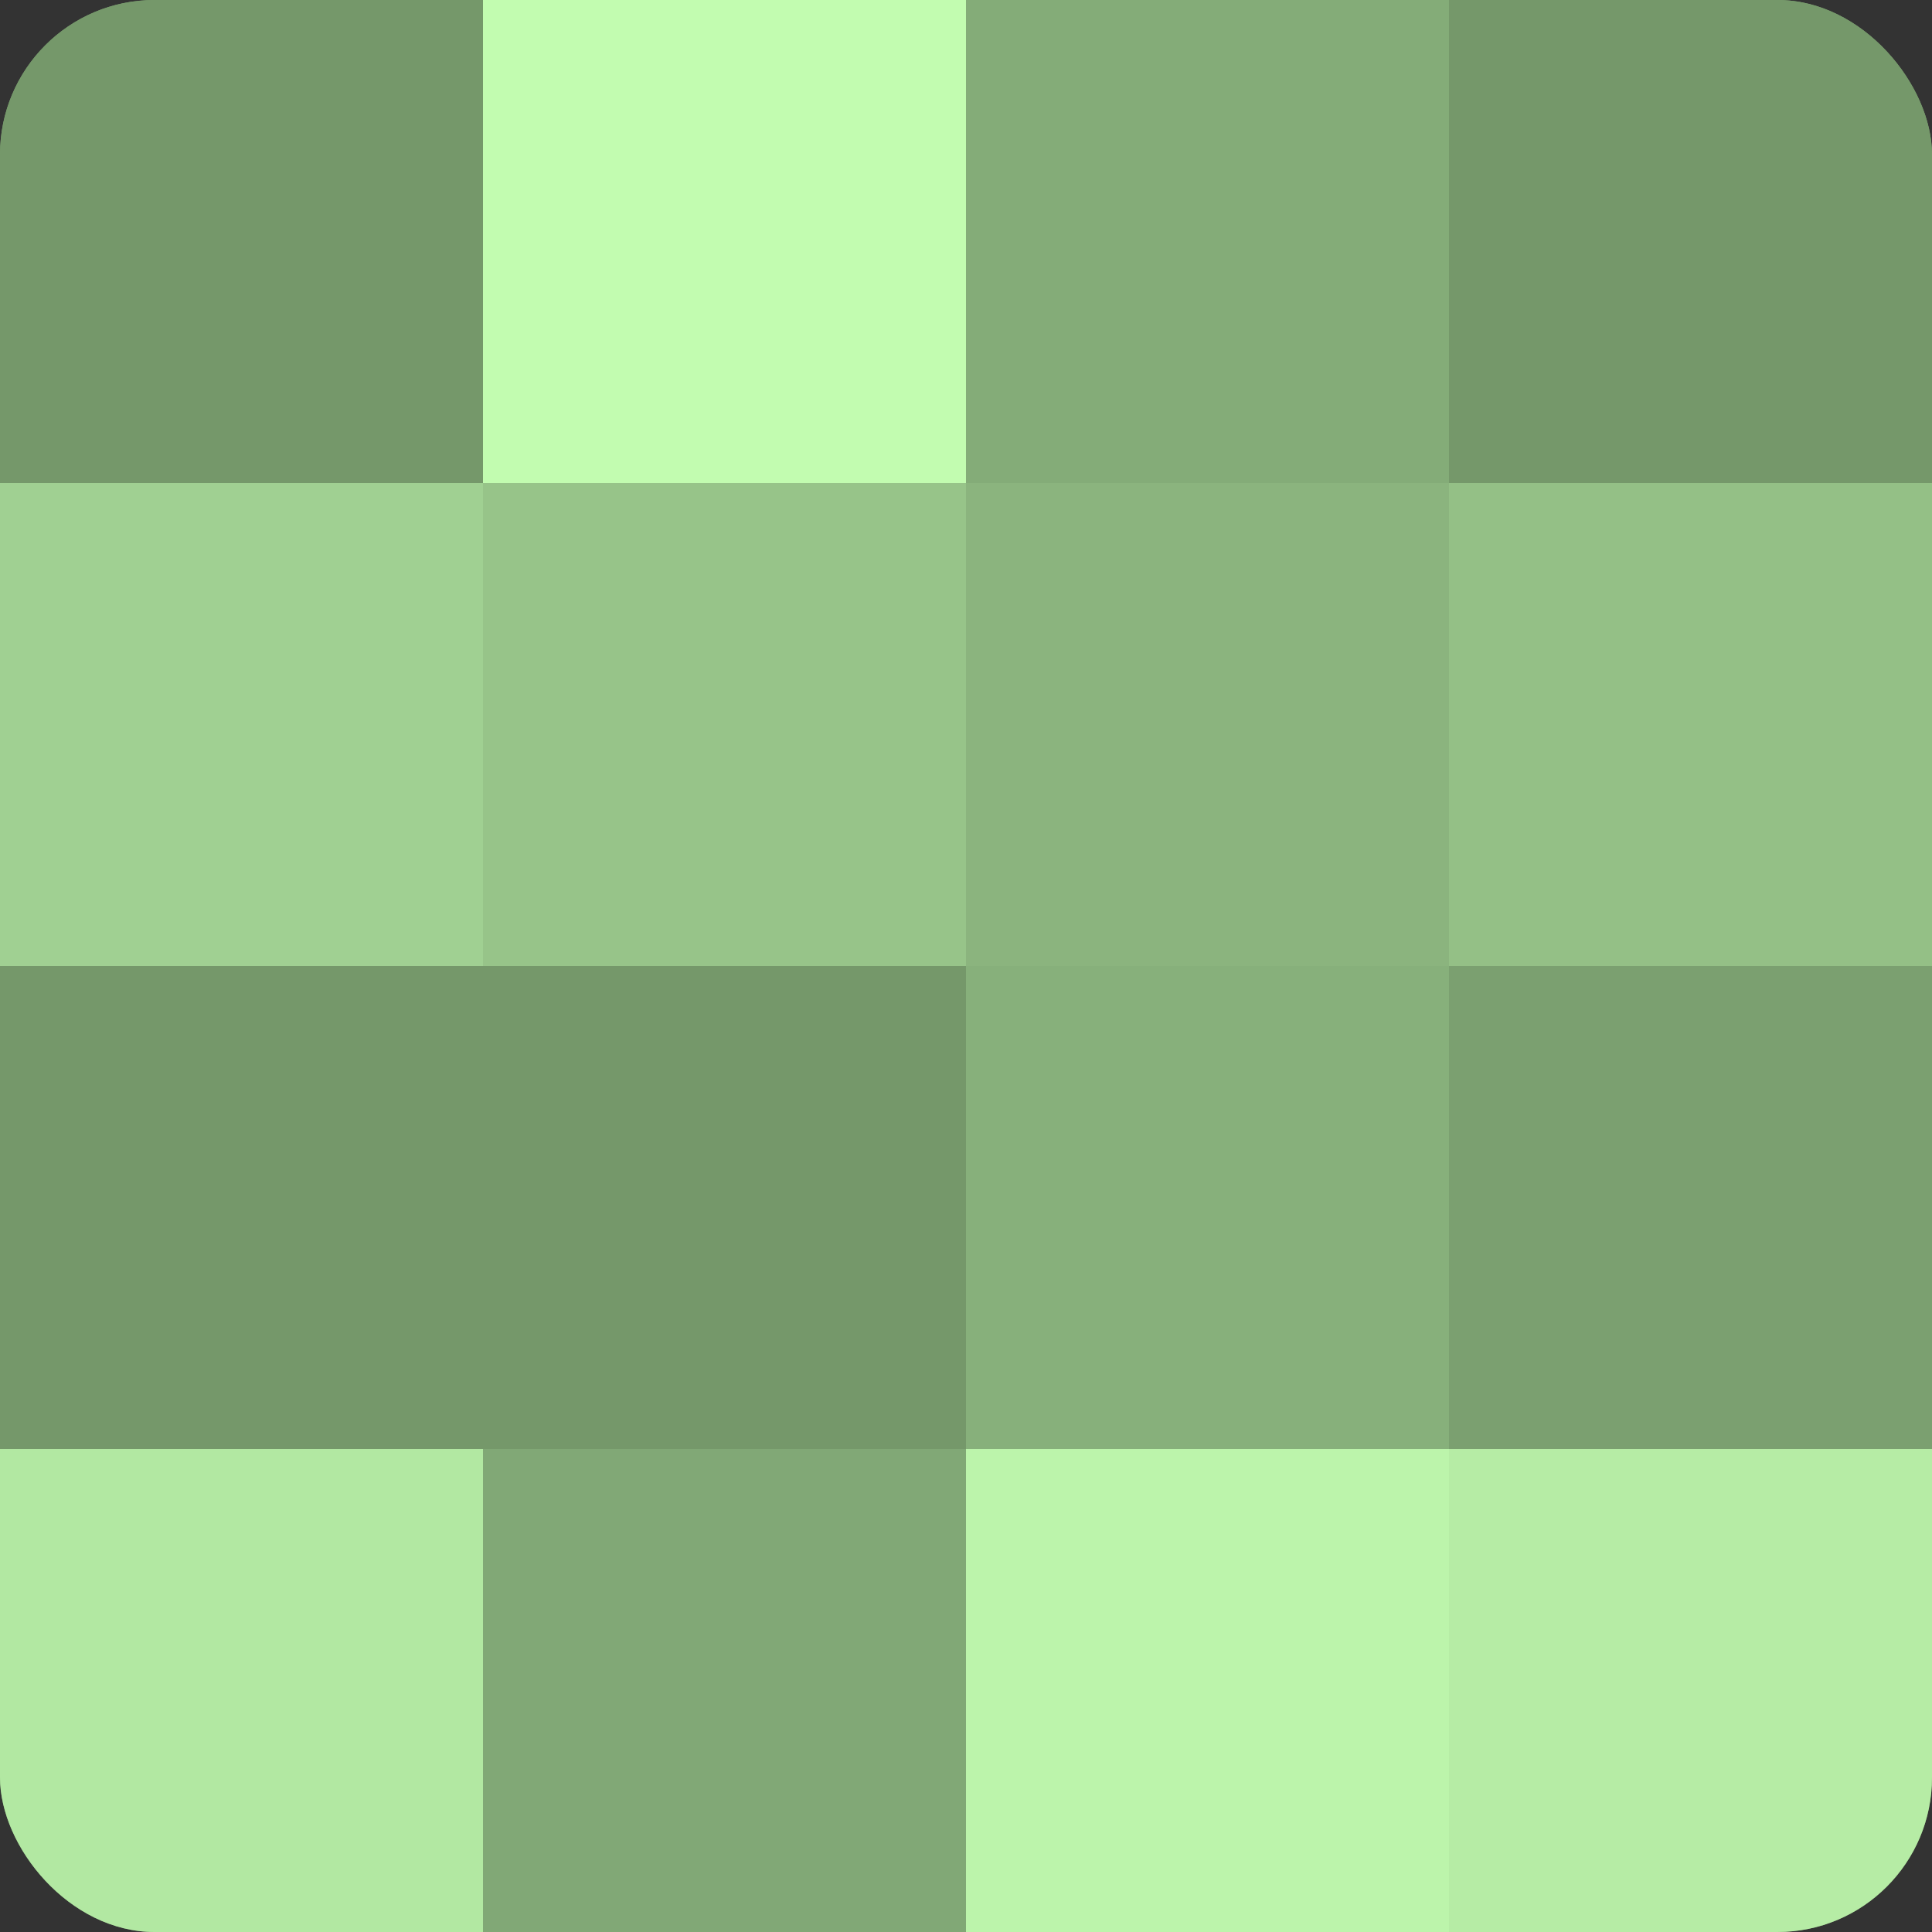
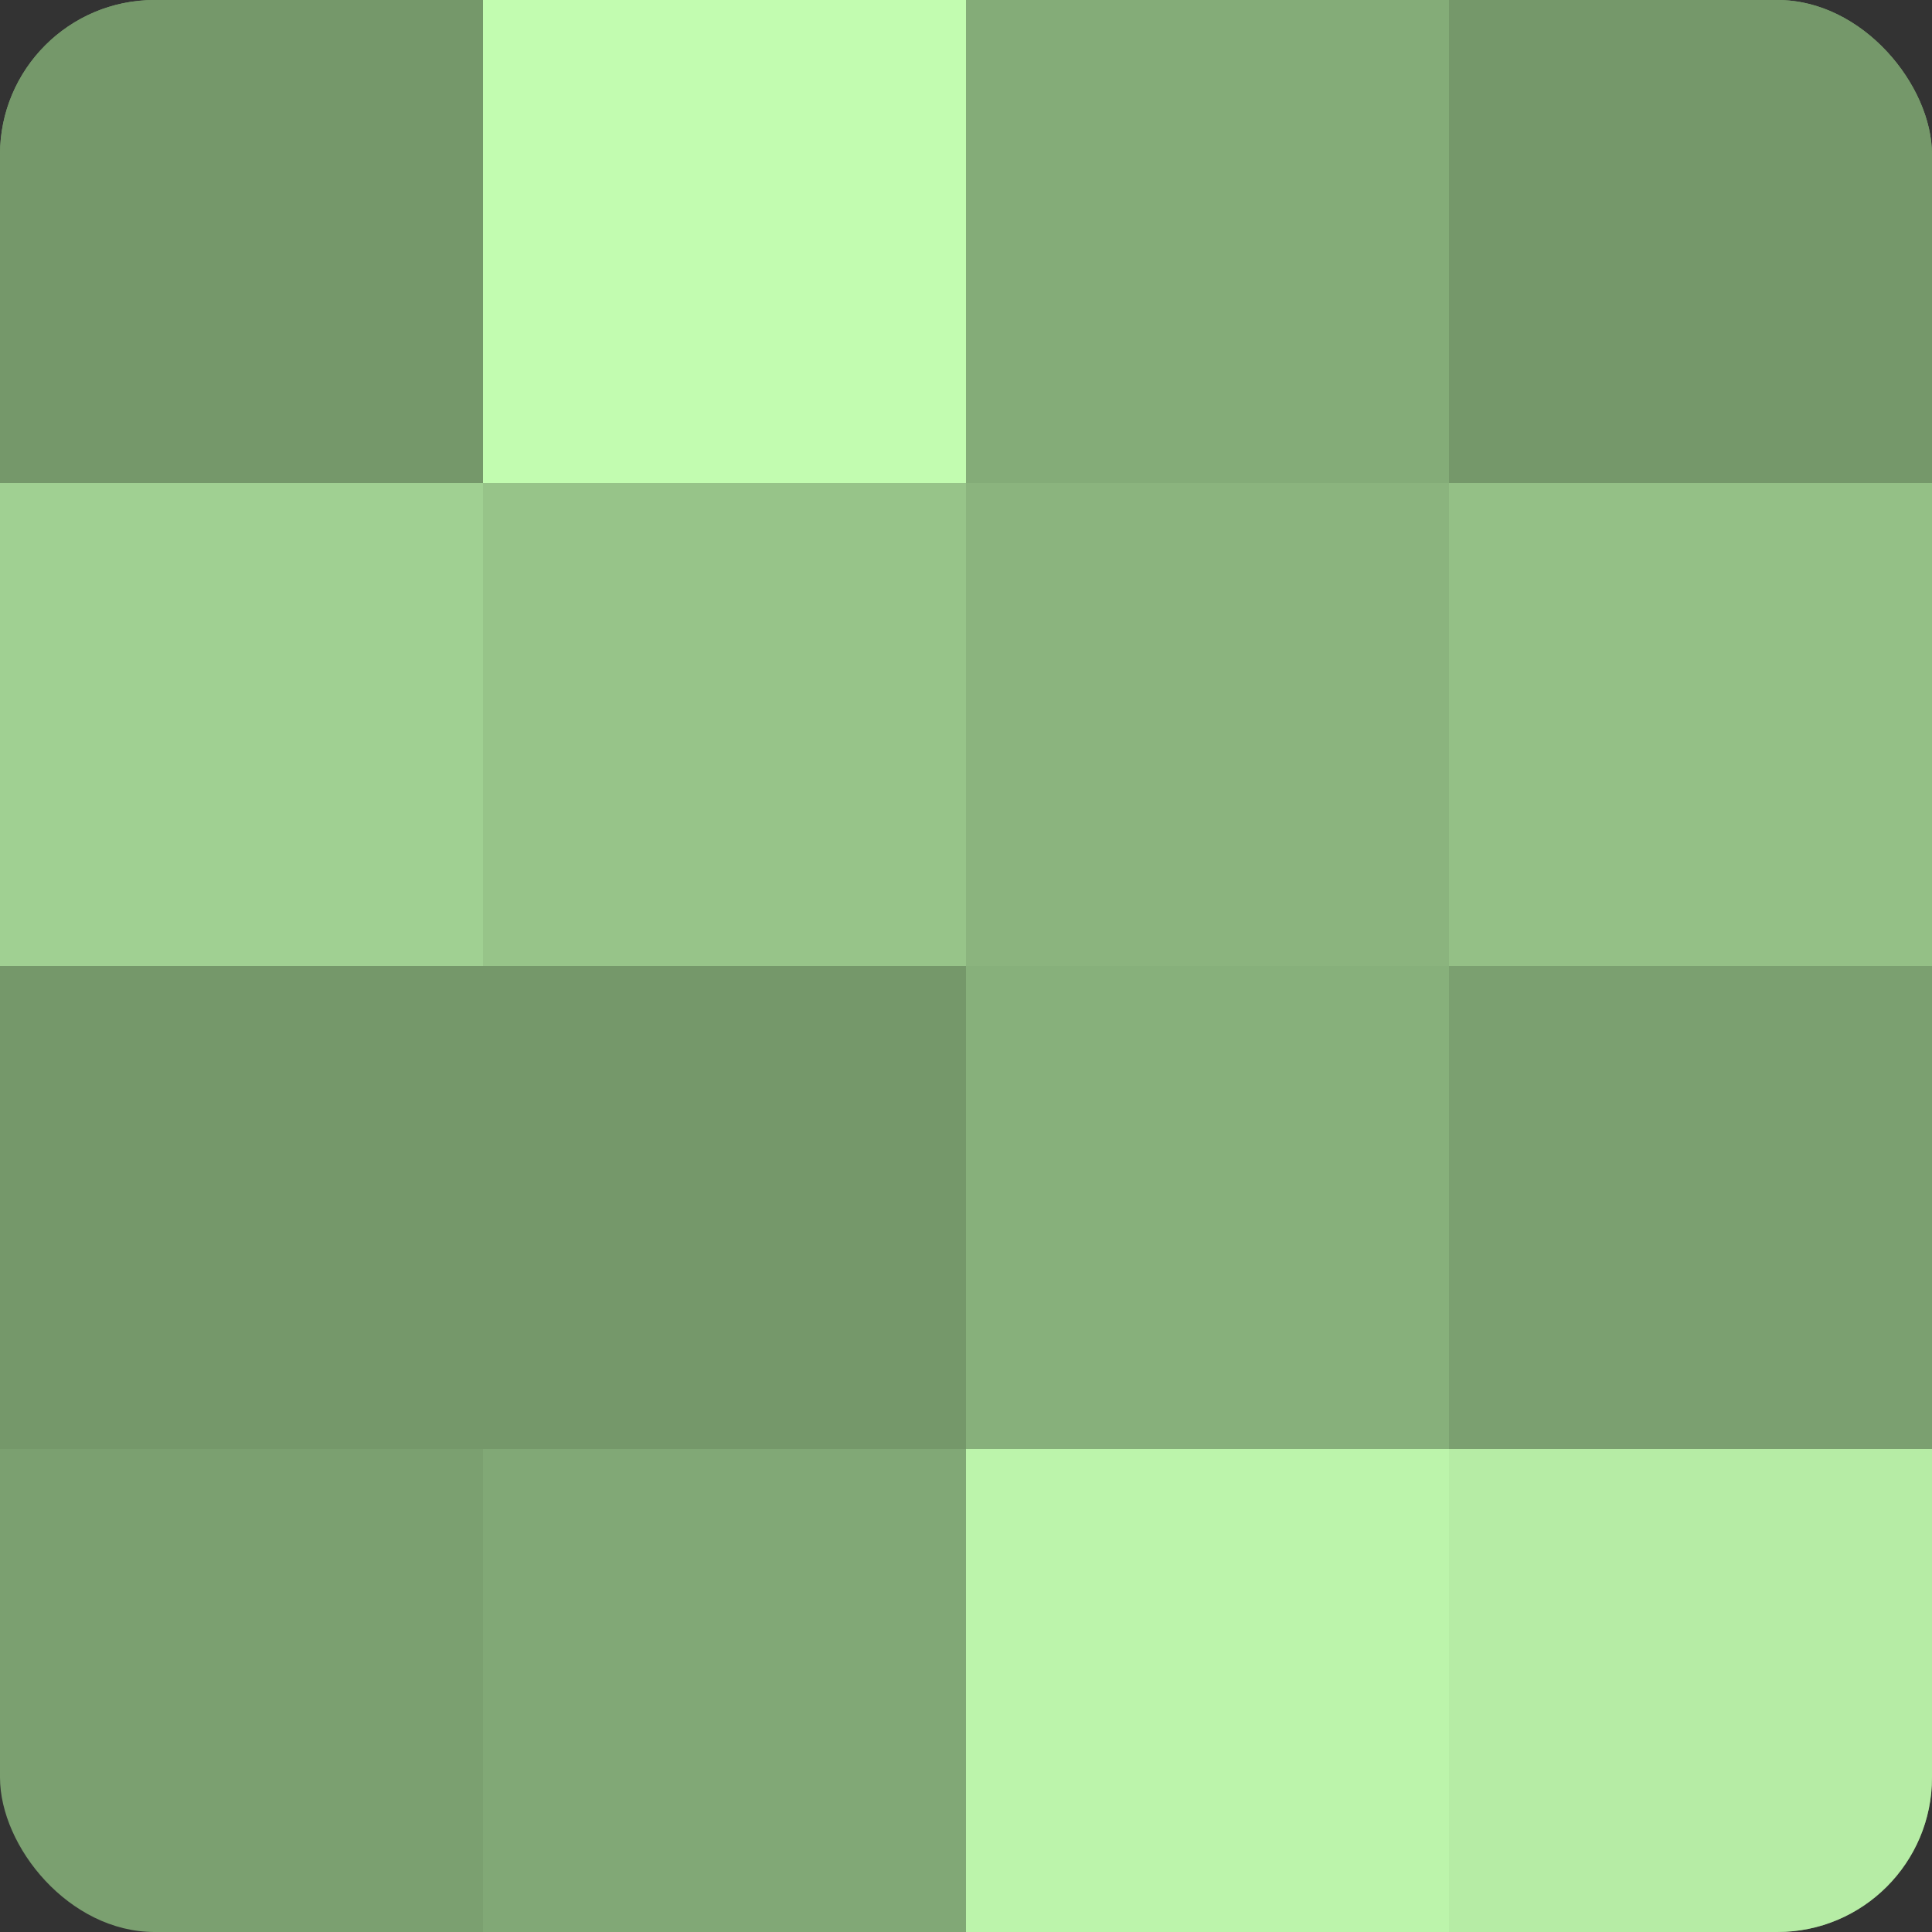
<svg xmlns="http://www.w3.org/2000/svg" width="60" height="60" viewBox="0 0 100 100" preserveAspectRatio="xMidYMid meet">
  <rect x="0" y="0" width="100" height="100" fill="#333333" stroke="none" />
  <defs>
    <clipPath id="c" width="100" height="100">
      <rect width="100" height="100" rx="8" ry="8" />
    </clipPath>
  </defs>
  <g clip-path="url(#c)">
    <rect width="100" height="100" fill="#7ba070" />
    <rect width="25" height="25" fill="#75986a" />
    <rect y="25" width="25" height="25" fill="#a0d092" />
    <rect y="50" width="25" height="25" fill="#75986a" />
-     <rect y="75" width="25" height="25" fill="#b2e8a2" />
    <rect x="25" width="25" height="25" fill="#c2fcb0" />
    <rect x="25" y="25" width="25" height="25" fill="#97c489" />
    <rect x="25" y="50" width="25" height="25" fill="#75986a" />
    <rect x="25" y="75" width="25" height="25" fill="#81a876" />
    <rect x="50" width="25" height="25" fill="#84ac78" />
    <rect x="50" y="25" width="25" height="25" fill="#8bb47e" />
    <rect x="50" y="50" width="25" height="25" fill="#87b07b" />
    <rect x="50" y="75" width="25" height="25" fill="#bcf4ab" />
    <rect x="75" width="25" height="25" fill="#75986a" />
    <rect x="75" y="25" width="25" height="25" fill="#94c086" />
    <rect x="75" y="50" width="25" height="25" fill="#7ba070" />
    <rect x="75" y="75" width="25" height="25" fill="#b6eca5" />
  </g>
</svg>